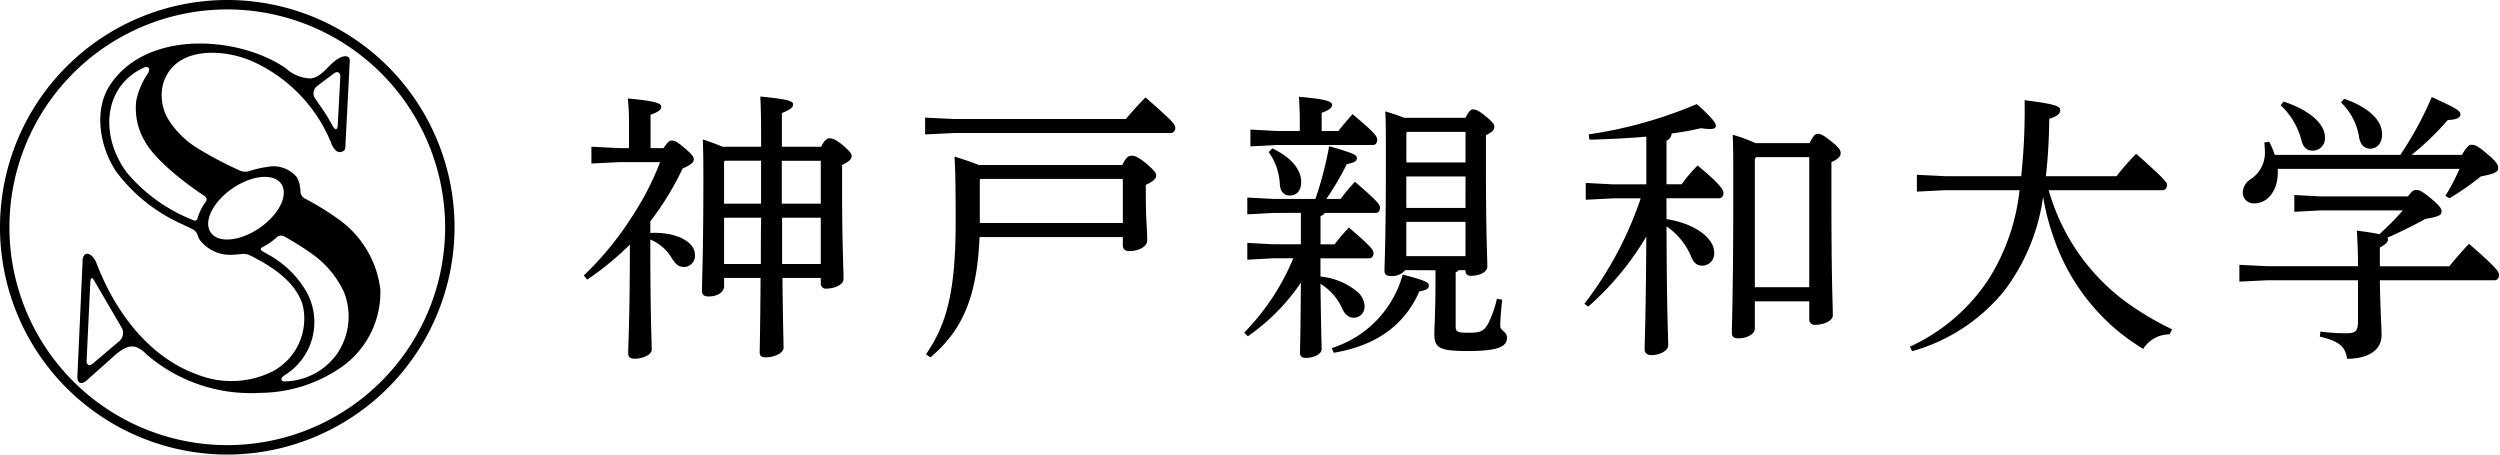
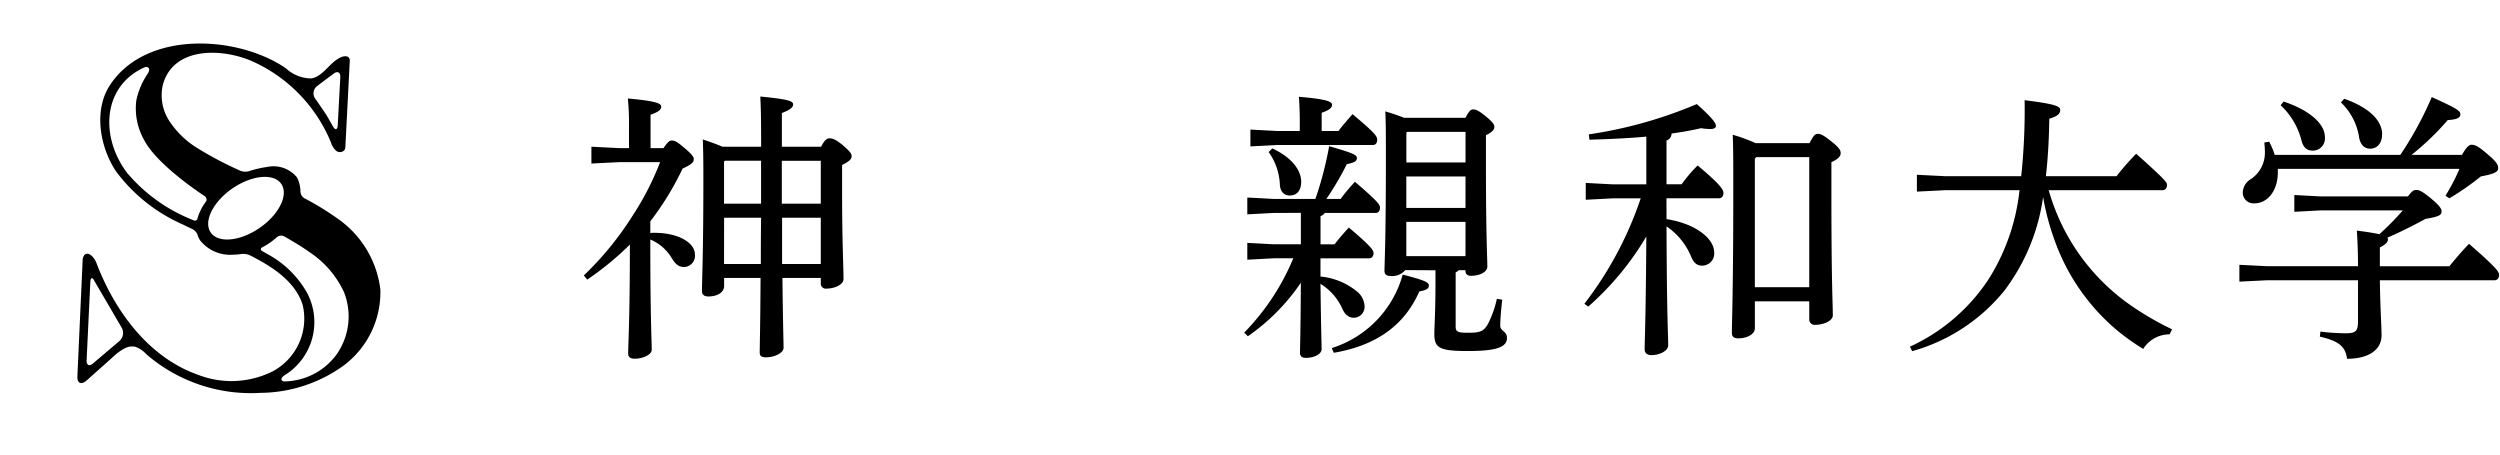
<svg xmlns="http://www.w3.org/2000/svg" width="220" height="40" viewBox="0 0 220 40">
  <defs>
    <clipPath id="b">
      <rect width="220" height="40" />
    </clipPath>
  </defs>
  <g id="a" clip-path="url(#b)">
    <g transform="translate(-35.889 5448.078)">
      <path d="M140.133,456.5c.4-.567.519-.666.716-.666.272,0,.444.073,1.086.617.74.617.864.839.864,1.012,0,.271-.173.469-.987.839a25.288,25.288,0,0,1-2.838,4.639v1.037a1.522,1.522,0,0,1,.346-.025c2.2,0,3.578.913,3.578,1.9a.989.989,0,0,1-.938,1.11c-.518,0-.789-.271-1.135-.839a3.931,3.931,0,0,0-1.851-1.579v.543c0,6.169.124,8.44.124,9.156,0,.444-.789.789-1.505.789-.37,0-.567-.148-.567-.444,0-.863.148-3.109.148-9.5v-.1a26.475,26.475,0,0,1-3.751,3.084l-.3-.37a27.649,27.649,0,0,0,4.245-5.182,25.126,25.126,0,0,0,2.468-4.787h-3.578l-2.468.123v-1.481l2.468.124h.839v-1.851a22.236,22.236,0,0,0-.1-2.517c2.418.222,2.936.42,2.936.716,0,.247-.173.444-.938.715V456.5ZM154,456.381c.321-.617.518-.74.741-.74.271,0,.518.074,1.16.592.716.617.789.789.789.987,0,.222-.173.444-.839.765V460.4c0,4.392.124,6.539.124,7.625,0,.494-.79.839-1.506.839a.436.436,0,0,1-.493-.469v-.469H150.6c.05,4.417.1,5.627.1,6.145,0,.444-.765.839-1.555.839-.395,0-.543-.124-.543-.42,0-.691.049-2.1.074-6.564h-3.208v.716c0,.567-.617.913-1.382.913-.395,0-.568-.172-.568-.493,0-.864.124-3.258.124-9.748,0-1.209,0-2.319-.05-3.578.592.2,1.16.395,1.727.641h3.406v-.37c0-2.221-.025-3.134-.074-4.047,2.567.247,2.888.42,2.888.691,0,.247-.2.445-.988.765v2.961Zm-8.538,1.308v3.7h3.258v-3.776h-3.184Zm0,9.007H148.7c0-1.357,0-2.714.025-4.071h-3.258Zm8.514-9.081h-3.43v3.776h3.43Zm0,5.01h-3.406V466.7h3.406Z" transform="translate(-45.857 -5891.544)" />
-       <path d="M225.163,454.048c.518-.617,1.085-1.258,1.727-1.9,2.369,2.073,2.616,2.369,2.616,2.665a.426.426,0,0,1-.395.469H209.986l-2.492.124v-1.481l2.492.123Zm-.321,4.047c.37-.74.567-.814.815-.814.3,0,.518.074,1.283.666.765.667.888.864.888,1.086,0,.271-.247.494-.913.814v.888c0,2.2.123,2.936.123,4,0,.568-.79.938-1.554.938-.4,0-.592-.172-.592-.542v-.691h-12.61c-.222,5.527-1.653,8.316-4.319,10.586l-.395-.271c1.851-2.665,2.615-5.627,2.615-11.648,0-2.788-.024-4.516-.1-5.749,1.036.321,1.727.567,2.147.74ZM212.306,459.4v3.8h12.586v-3.875H212.38Z" transform="translate(-90.195 -5891.654)" />
      <path d="M279.626,462.241l-2.319.124v-1.481l2.319.124H283.3a30.875,30.875,0,0,0,1.209-4.64c2.147.617,2.443.765,2.443,1.061,0,.222-.2.395-.888.518a25.478,25.478,0,0,1-1.8,3.06h1.258a14.51,14.51,0,0,1,1.259-1.505c2.048,1.752,2.2,2.023,2.2,2.27,0,.271-.124.469-.37.469h-4.491a.591.591,0,0,1-.37.271v2.493h1.234c.395-.519.79-.963,1.259-1.481,1.974,1.678,2.172,2,2.172,2.246,0,.271-.148.468-.4.468h-4.269v1.6a5.943,5.943,0,0,1,3.233,1.333,1.74,1.74,0,0,1,.642,1.234.958.958,0,0,1-.938,1.061c-.444,0-.789-.271-1.037-.839a4.894,4.894,0,0,0-1.9-2.147c.05,4.1.1,5.232.1,5.75,0,.444-.666.765-1.382.765-.37,0-.518-.148-.518-.445,0-.542.049-1.727.074-6.169a18.034,18.034,0,0,1-4.664,4.713l-.321-.321a20.658,20.658,0,0,0,4.318-6.54h-1.727l-2.319.123v-1.48l2.319.123h2.394v-2.764Zm2.3-7.9c0-.913-.025-1.481-.074-2.32,2.394.2,2.912.42,2.912.691,0,.247-.148.444-.913.716v1.6h1.48c.37-.494.765-.938,1.234-1.481,1.975,1.653,2.172,1.95,2.172,2.246,0,.271-.124.469-.37.469H279.9l-2.32.124v-1.481l2.32.124h2.024Zm-2.419,2.221c1.851.863,2.542,2.023,2.542,2.937,0,.765-.37,1.209-1.012,1.209-.493,0-.814-.345-.863-.913a5.294,5.294,0,0,0-.988-2.912Zm5.232,17.57a9.389,9.389,0,0,0,6.243-6.465c2,.518,2.3.691,2.3.963,0,.246-.148.395-.839.518-1.333,3.06-3.9,4.787-7.527,5.4Zm6.465-6.86a1.475,1.475,0,0,1-1.258.518c-.37,0-.568-.123-.568-.444,0-.617.123-2.542.123-9.748,0-2.369,0-3.159-.049-4.294.568.173,1.11.346,1.654.568h5.4c.3-.592.469-.74.666-.74.247,0,.494.1,1.135.617.617.518.74.716.74.938,0,.2-.173.444-.74.716V458c0,6.244.123,8.217.123,8.958,0,.494-.691.815-1.431.815-.321,0-.494-.148-.494-.444v-.049h-.592a1.1,1.1,0,0,1-.271.2v4.788c0,.469.271.518,1.111.518,1.086,0,1.382-.148,1.752-.814a9.376,9.376,0,0,0,.765-2.172l.469.073c-.1.913-.173,1.728-.173,2.3,0,.469.592.469.592,1.061,0,.79-.839,1.16-3.43,1.16-2.517,0-2.962-.271-2.962-1.505,0-.617.1-1.925.1-4.516v-1.086Zm5.306-12.166h-5.133l-.074.074V457.8h5.207Zm0,3.924H291.3V461.8h5.207Zm0,4H291.3v3.011h5.207Z" transform="translate(-131.655 -5891.581)" />
      <path d="M358.391,463.732c2.542.395,4.195,1.7,4.195,2.936a1.065,1.065,0,0,1-1.061,1.16c-.469,0-.765-.271-.987-.839a5.929,5.929,0,0,0-2.147-2.615c.025,7.847.148,9.649.148,10.463,0,.493-.765.864-1.481.864-.37,0-.592-.2-.592-.494,0-.789.1-2.567.148-9.945a25.479,25.479,0,0,1-5.108,6.169l-.346-.247a31.7,31.7,0,0,0,4.96-9.279h-2.468l-2.369.124v-1.481l2.369.124h2.962v-4.2c-1.6.148-3.282.222-5.01.271l-.049-.469a38.652,38.652,0,0,0,9.5-2.665c1.579,1.406,1.678,1.727,1.678,1.925,0,.173-.148.271-.518.271a5.85,5.85,0,0,1-.79-.074c-.839.2-1.7.346-2.591.469a.654.654,0,0,1-.444.617v3.85h1.332a12.52,12.52,0,0,1,1.407-1.654c2.024,1.678,2.271,2.147,2.271,2.418s-.148.469-.4.469h-4.614Zm12.585-6.688c.345-.666.493-.814.716-.814.271,0,.493.1,1.209.666.765.617.815.814.815,1.037,0,.271-.222.518-.815.789v3.084c0,7.527.124,9.452.124,10.39,0,.493-.815.839-1.555.839a.468.468,0,0,1-.518-.469v-1.6h-4.787v2.369c0,.543-.716.889-1.456.889-.42,0-.567-.173-.567-.493,0-.963.124-3.825.124-12.413,0-2.591,0-3.8-.05-5.01a15.288,15.288,0,0,1,2.024.74Zm-.025,1.234h-4.664l-.123.148v11.3h4.787Z" transform="translate(-175.848 -5892.528)" />
      <path d="M434.321,460.68a18.445,18.445,0,0,0,6.687,9.747,25.55,25.55,0,0,0,4.171,2.492l-.222.444a2.724,2.724,0,0,0-2.32,1.283,20.418,20.418,0,0,1-1.925-1.333,18,18,0,0,1-2.838-2.813,18.337,18.337,0,0,1-2.986-5.281,21.76,21.76,0,0,1-1.061-3.948,17.663,17.663,0,0,1-3.405,8.242,15.955,15.955,0,0,1-8.119,5.33l-.2-.394a16.534,16.534,0,0,0,6.934-5.948,18.341,18.341,0,0,0,2.715-7.823h-6.564l-2.468.124v-1.481l2.468.123H431.9a55.074,55.074,0,0,0,.3-6.687c2.764.346,3.134.543,3.134.864,0,.3-.2.542-.963.765-.025,1.875-.124,3.529-.3,5.059h6.219a22.446,22.446,0,0,1,1.727-1.974c2.542,2.27,2.715,2.517,2.715,2.739,0,.271-.148.469-.395.469Z" transform="translate(-218.145 -5892.018)" />
      <path d="M504.347,466.966c0-1.308-.049-2.295-.1-3.134.937.123,1.579.222,1.974.321a23.763,23.763,0,0,0,2.072-2.1h-7.23l-2.319.124V460.7l2.319.124h7.674c.4-.518.518-.568.741-.568s.444.05,1.258.716c.888.741.963.963.963,1.184,0,.271-.148.444-1.407.642-1.037.568-2.369,1.234-3.356,1.654a.345.345,0,0,1,.049.148c0,.247-.222.469-.715.716v1.653h6.12c.518-.641,1.085-1.308,1.727-1.974,2.468,2.147,2.641,2.468,2.641,2.739s-.148.469-.394.469H506.272c.024,2.319.148,4.022.148,4.837,0,1.283-1.135,2.072-3.036,2.072-.148-1.011-.592-1.53-2.393-1.949l.049-.444a17.976,17.976,0,0,0,2.245.148c.888,0,1.061-.2,1.061-1.086V468.2H496.4l-2.492.123v-1.48l2.492.123ZM497.29,458.4v.321c0,1.555-.864,2.714-2.073,2.714a.952.952,0,0,1-1.012-.913,1.42,1.42,0,0,1,.617-1.16,2.784,2.784,0,0,0,1.333-2.418c0-.3-.025-.567-.049-.864l.42-.074a6.846,6.846,0,0,1,.493,1.16h11.055a30.713,30.713,0,0,0,2.764-5.084c2.3,1.036,2.517,1.234,2.517,1.505,0,.3-.247.469-1.111.518a23.25,23.25,0,0,1-3.183,3.06H513.5c.42-.74.642-.888.838-.888.272,0,.568.1,1.358.79.888.74.987.987.987,1.283,0,.321-.346.493-1.53.716a23.656,23.656,0,0,1-2.764,1.925l-.346-.222a17.986,17.986,0,0,0,1.234-2.37Zm.518-5.923c2.418.814,3.627,2.024,3.627,3.134a1.073,1.073,0,0,1-1.061,1.184c-.592,0-.863-.346-1.012-.938a6.384,6.384,0,0,0-1.826-3.06Zm5.33-.246c2.369.839,3.331,2.023,3.331,3.109,0,.79-.419,1.283-1.062,1.283-.543,0-.864-.419-.962-.987a5.362,5.362,0,0,0-1.6-3.085Z" transform="translate(-260.954 -5891.617)" />
      <path d="M49.4,462.04A8.9,8.9,0,0,0,45.9,456a24.983,24.983,0,0,0-3.179-1.975.722.722,0,0,1-.351-.573,2.882,2.882,0,0,0-.3-1.257,2.667,2.667,0,0,0-2.6-.933,9.431,9.431,0,0,0-1.652.383,1.185,1.185,0,0,1-.73-.038,32.21,32.21,0,0,1-3.944-2.092,7.907,7.907,0,0,1-2.335-2.325,4.113,4.113,0,0,1-.54-3.182c.957-3.4,5.31-3.168,7.864-2.037a13.422,13.422,0,0,1,6.918,7.135,1.654,1.654,0,0,0,.446.727.527.527,0,0,0,.758-.072.761.761,0,0,0,.07-.338q.19-3.7.38-7.406a.583.583,0,0,0-.048-.332c-.114-.19-.393-.186-.6-.115-1.069.358-1.621,1.724-2.733,1.908a3.312,3.312,0,0,1-2.246-.9c-4.255-2.905-12.369-3.363-15.51,1.55-1.426,2.231-.816,5.457.575,7.532a14.635,14.635,0,0,0,5.835,4.652c.416.206.9.432.9.432a.93.93,0,0,1,.451.545,1.641,1.641,0,0,0,.212.444,3.371,3.371,0,0,0,2.873,1.257,5.612,5.612,0,0,0,.768-.063,1.414,1.414,0,0,1,.736.114s.483.244.89.472c1.621.906,3.226,2.14,3.762,3.918a5.258,5.258,0,0,1-2.6,5.8,8.113,8.113,0,0,1-6.644.315c-4.307-1.526-7.292-5.568-8.915-9.839-.177-.466-.68-1.036-1.044-.7a.763.763,0,0,0-.168.54q-.23,5.054-.458,10.108c-.01.224.007.5.207.6s.449-.059.624-.216l2.384-2.127a4.083,4.083,0,0,1,1.01-.71,1.329,1.329,0,0,1,.9-.1,2.425,2.425,0,0,1,.951.655,14.052,14.052,0,0,0,10.013,3.391,12.674,12.674,0,0,0,7.3-2.375A8.051,8.051,0,0,0,49.4,462.04m-5.564-17.893,1.454-1.091c.345-.258.608-.118.585.312l-.225,4.219c-.023.43-.216.476-.428.1,0,0-.43-.758-.476-.833-.34-.567-1.081-1.6-1.081-1.6a.806.806,0,0,1,.171-1.106m-17.39,22.431-.6.509-1.735,1.472c-.328.279-.58.155-.56-.275,0,0,.051-1.078.095-2.009.089-1.885.231-4.872.231-4.872.021-.43.189-.464.375-.076l2.381,4.076a.945.945,0,0,1-.187,1.174m7.644-12.313a4.569,4.569,0,0,0-.8,1.6c-.08.107-.188.16-.28.119l-.116-.053a14.542,14.542,0,0,1-5.763-4.12c-2.35-3.078-2.238-7.5,1.366-9.242.157-.076.361-.156.487-.036.145.137.042.376-.065.545a6.513,6.513,0,0,0-.995,2.338,5.65,5.65,0,0,0,.7,3.5c1.172,2.244,5.308,4.913,5.308,4.913a.385.385,0,0,1,.155.441m4.614,2.413c-1.729,1.159-3.634,1.3-4.255.311s.277-2.725,2.006-3.883,3.634-1.3,4.255-.311-.277,2.725-2.006,3.883m6.974,10.906a5.794,5.794,0,0,1-4.664,2.55.332.332,0,0,1-.285-.091c-.069-.1-.02-.206.064-.3a.851.851,0,0,1,.161-.137,5.485,5.485,0,0,0,1.971-7.317A8.764,8.764,0,0,0,39.4,458.9c-.237-.14-.376-.216-.376-.216-.189-.1-.186-.265.008-.359a5.349,5.349,0,0,0,.519-.3,7.064,7.064,0,0,0,.749-.581.582.582,0,0,1,.632-.071s1.442.811,2.27,1.416a8.5,8.5,0,0,1,3,3.5,5.8,5.8,0,0,1-.527,5.289" transform="translate(19.96 -5884.654)" />
-       <path d="M25.889,470.92a20,20,0,1,1,20-20,20.023,20.023,0,0,1-20,20m0-39.171A19.171,19.171,0,1,0,45.06,450.92a19.193,19.193,0,0,0-19.171-19.171" transform="translate(30 -5878.998)" />
    </g>
  </g>
</svg>